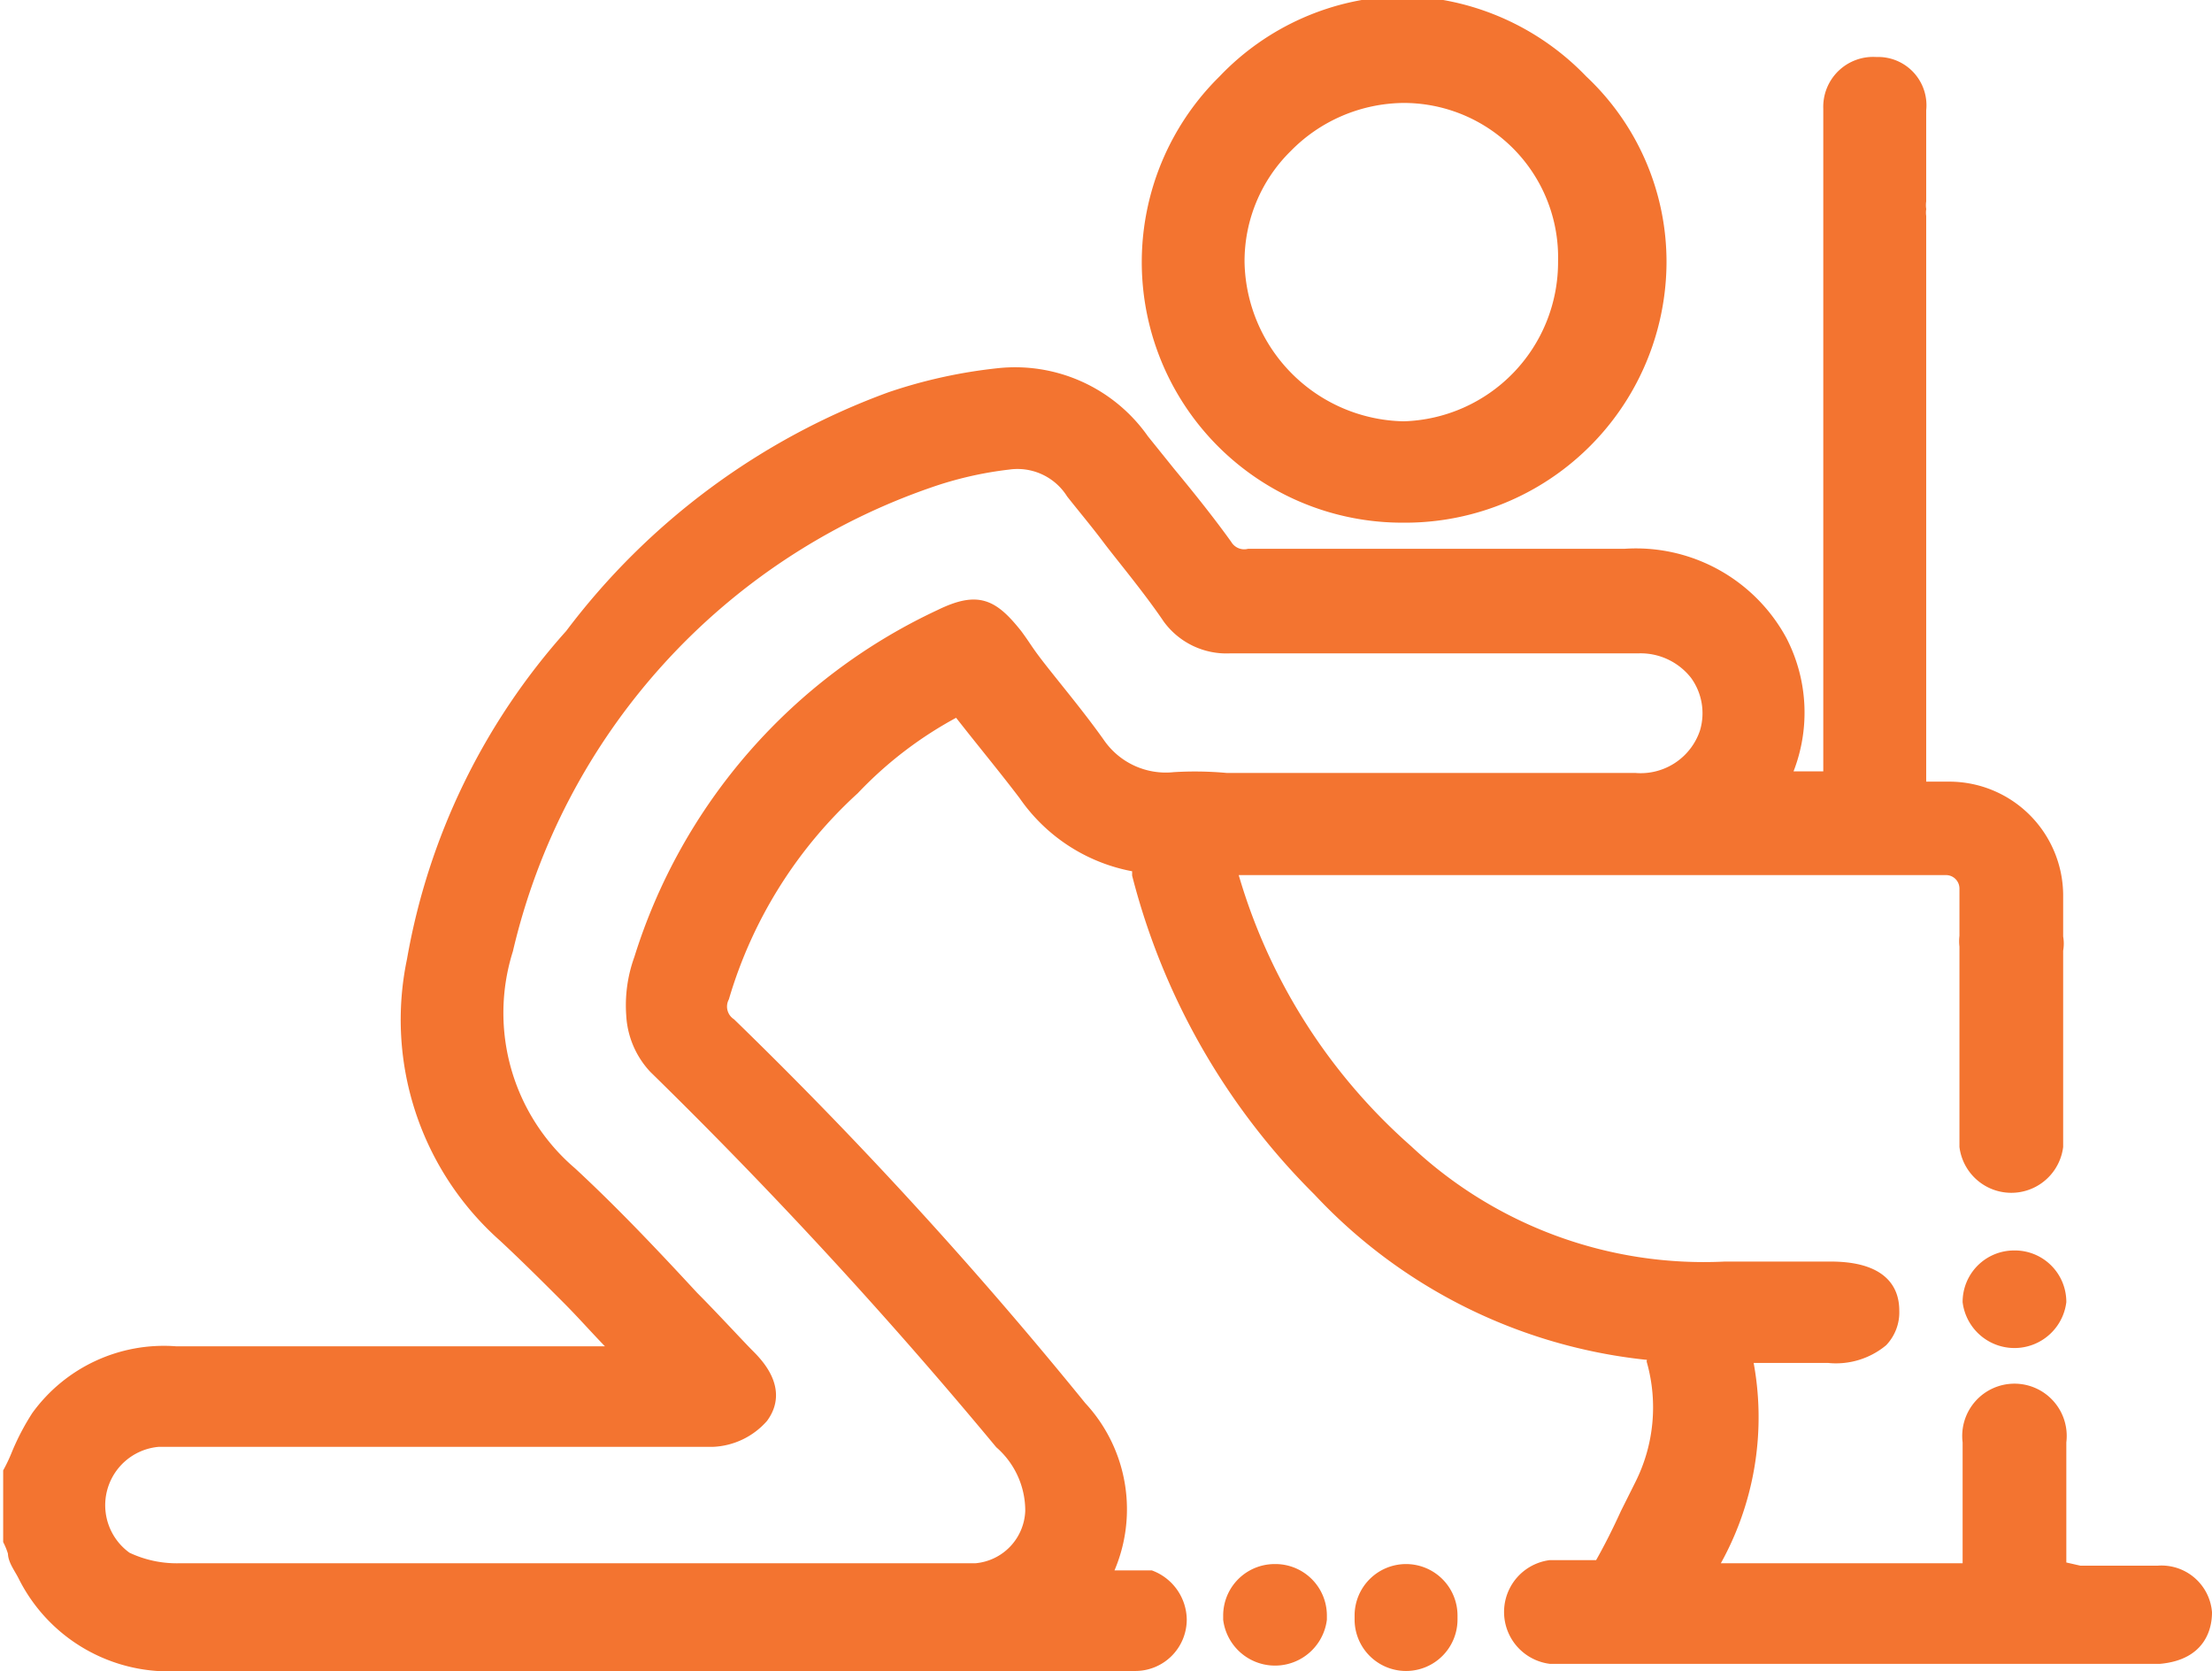
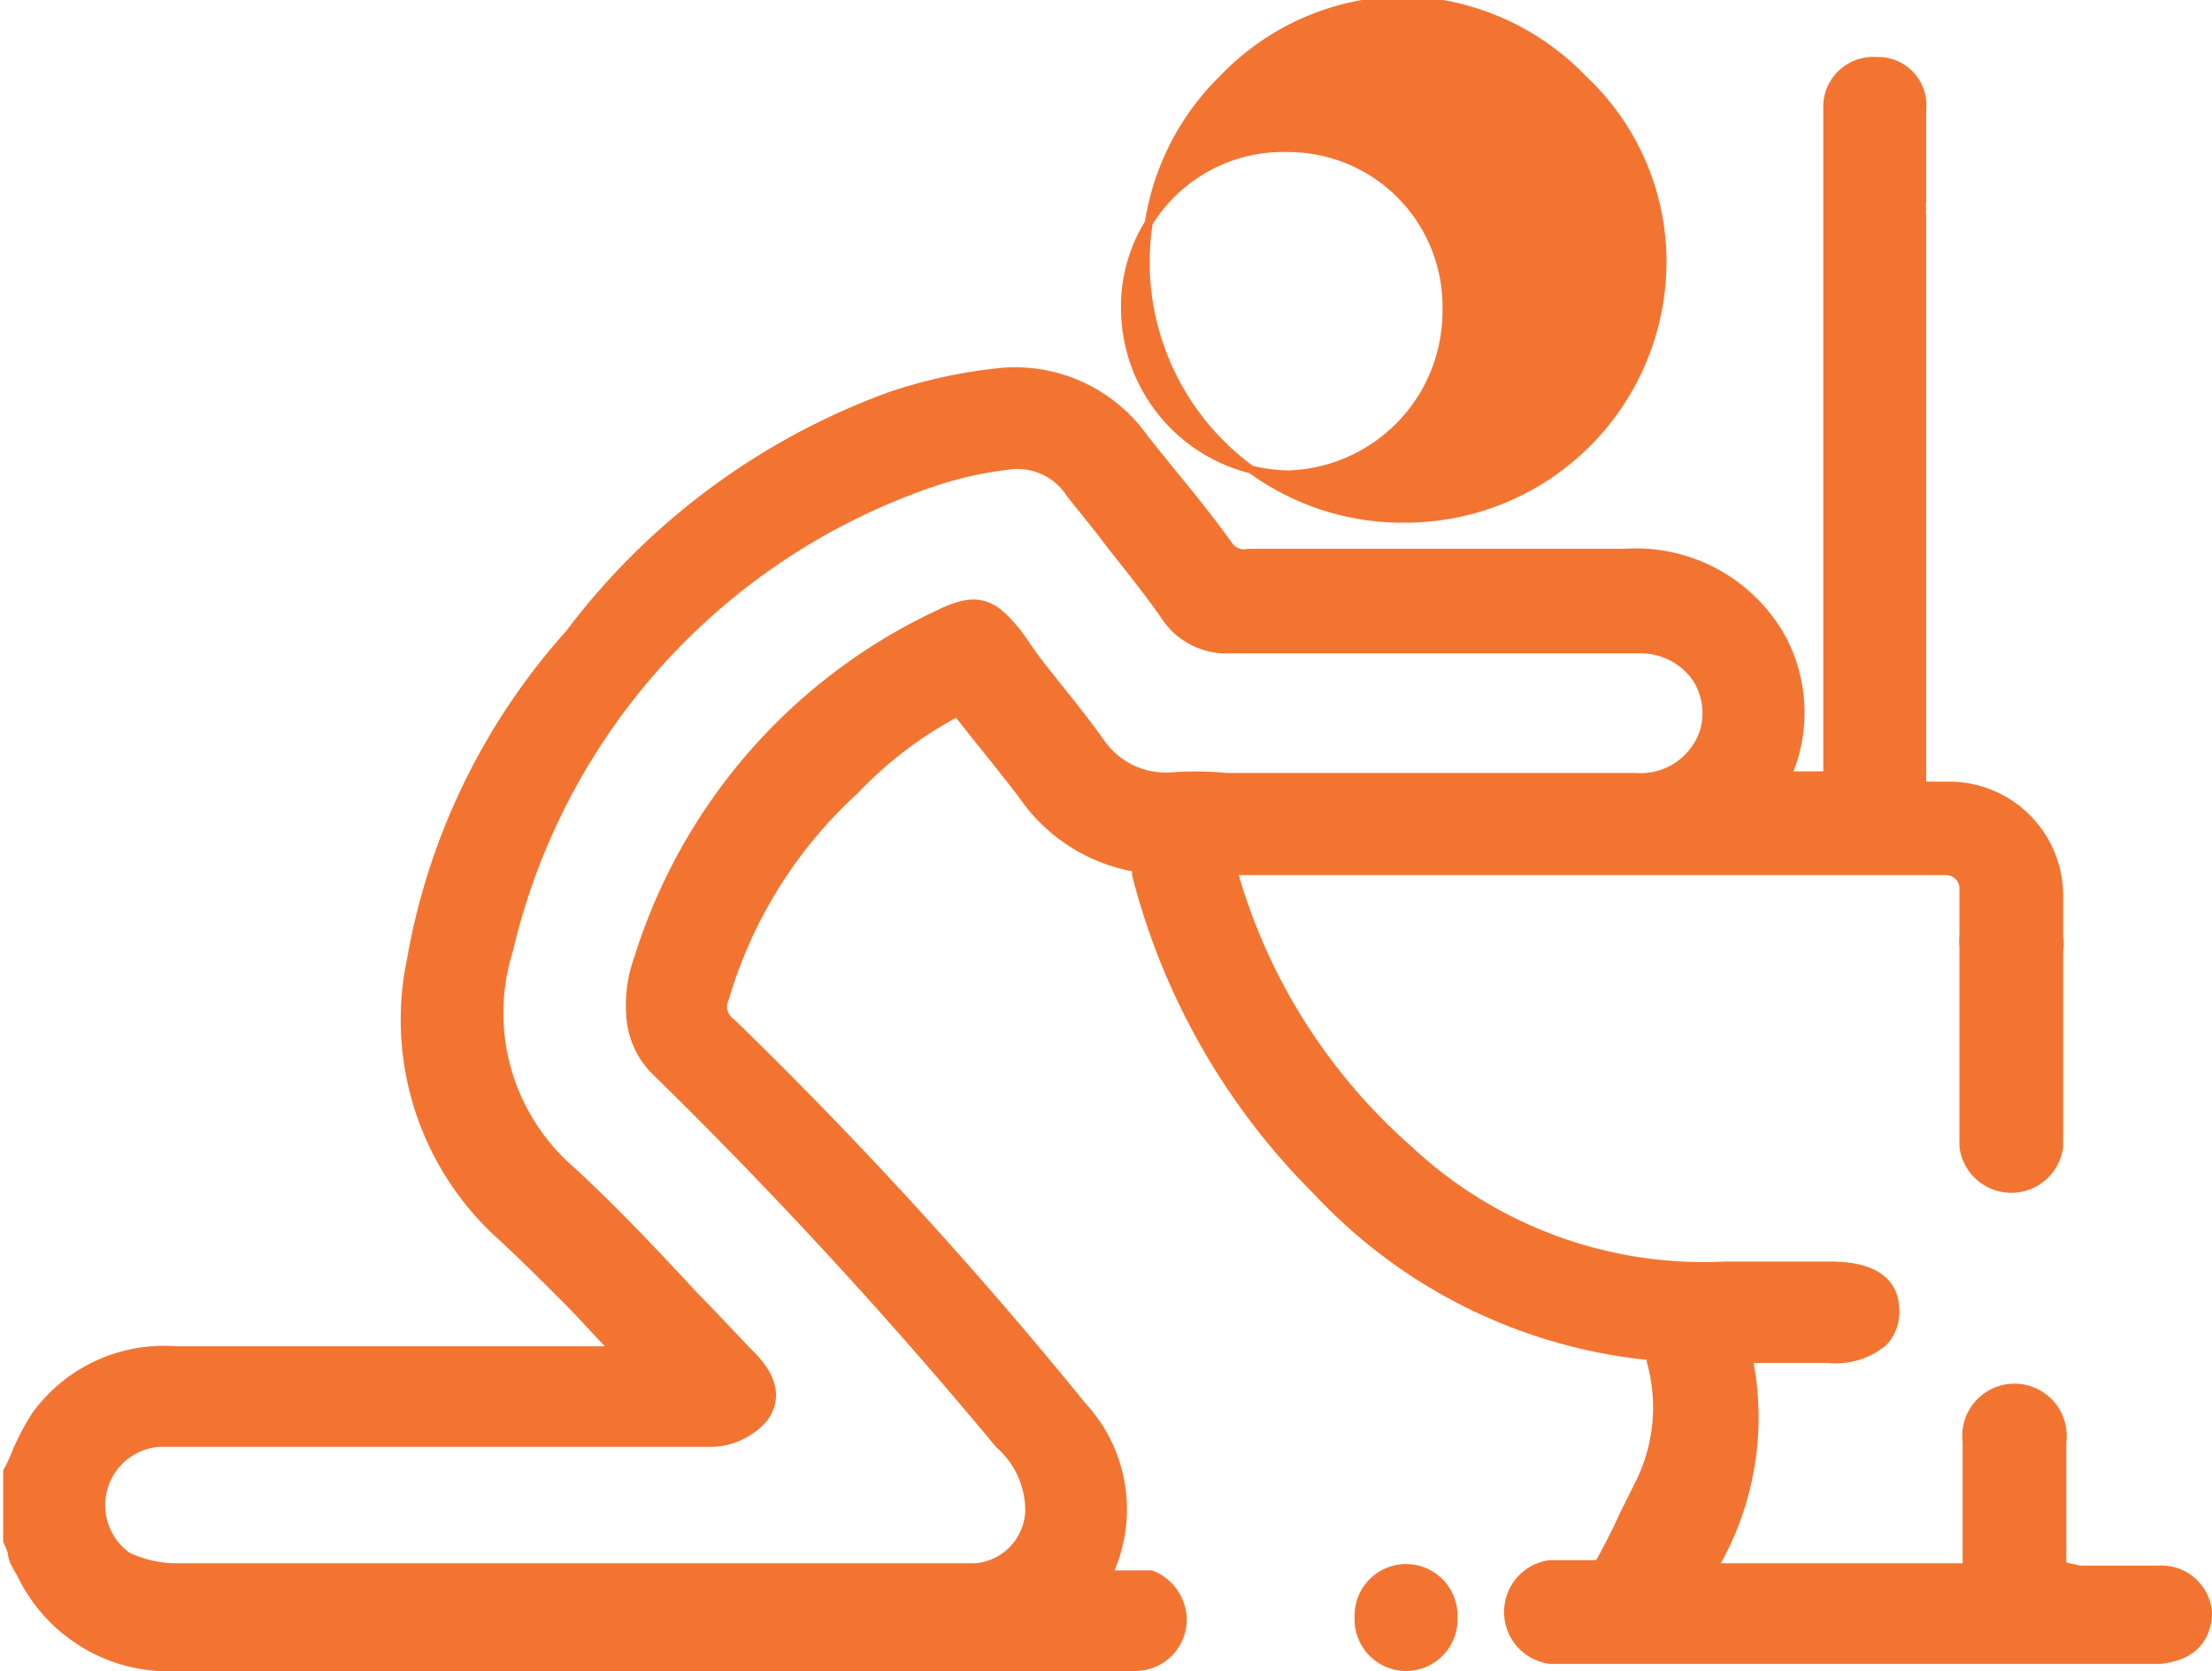
<svg xmlns="http://www.w3.org/2000/svg" viewBox="0 0 27.94 21.1">
  <path d="M27.26,19.82H26.21l.06,0-.22-.05V18.21a.61.61,0,1,0-1.21,0v1.58H21.65a3.75,3.75,0,0,0,.44-2.63h1a.94.94,0,0,0,.7-.21.55.55,0,0,0,.15-.4c0-.57-.65-.57-.85-.57H21.79a5.45,5.45,0,0,1-4-1.47A7.32,7.32,0,0,1,15.58,11h9a.22.22,0,0,1,.22.22v.6a.53.53,0,0,0,0,.13v2.53a.61.61,0,0,0,1.21,0V12a.47.47,0,0,0,0-.17v-.52a1.39,1.39,0,0,0-1.39-1.39h-.34V2.73a.34.34,0,0,1,0-.09.38.38,0,0,1,0-.1V1.39A.56.56,0,0,0,23.7.77a.58.58,0,0,0-.62.6V9.79h-.5a2,2,0,0,0-.06-1.71,2.11,2.11,0,0,0-2-1.1c-1,0-2.1,0-3.13,0H15.77a.24.24,0,0,1-.26-.11c-.23-.32-.48-.63-.72-.92l-.33-.41a2,2,0,0,0-1.86-.84A6.32,6.32,0,0,0,11.24,5,8.88,8.88,0,0,0,7.19,8a8.31,8.31,0,0,0-2,4.12,3.68,3.68,0,0,0,1.16,3.51c.28.26.56.54.79.77s.4.43.62.65H2.22a2,2,0,0,0-1.77.82,3,3,0,0,0-.26.5,2,2,0,0,1-.1.21l0,.05v.77l0,.06a.94.94,0,0,1,.06.15c0,.1.08.2.13.3a2.07,2.07,0,0,0,2,1.14H14.33a.6.6,0,0,0,.61-.6.62.62,0,0,0-.4-.57l0,0H14a1.92,1.92,0,0,0-.33-2.13,55.51,55.51,0,0,0-4.43-4.84.24.24,0,0,1-.08-.31,5.74,5.74,0,0,1,1.64-2.62A5,5,0,0,1,12.09,9l.15.19c.23.29.46.57.68.86a2.18,2.18,0,0,0,1.43.91v0s0,.06,0,.09a8.67,8.67,0,0,0,2.29,4,6.64,6.64,0,0,0,4.15,2.07h.06a.31.31,0,0,1,0,.07,2.15,2.15,0,0,1-.15,1.55l-.18.36c-.1.22-.21.44-.33.65,0,0,0,0,0,0h-.61a.61.61,0,0,0,0,1.21h7.7c.55-.05.61-.43.61-.6A.59.59,0,0,0,27.26,19.82ZM14.83,9.8a1,1,0,0,1-.93-.43c-.22-.31-.46-.6-.69-.89S13,8.19,12.86,8c-.31-.39-.51-.49-1-.25A7.15,7.15,0,0,0,8.06,12.1a1.74,1.74,0,0,0-.1.72,1.08,1.08,0,0,0,.29.68,62.18,62.18,0,0,1,4.37,4.74,1.11,1.11,0,0,1,.38.84.74.74,0,0,1-.68.71c-.72,0-1.46,0-2.18,0H2.26a1.45,1.45,0,0,1-.65-.14A.79.79,0,0,1,2,18.22H9a.91.91,0,0,0,.65-.31c.27-.37-.07-.71-.18-.82s-.46-.49-.7-.73c-.49-.53-1-1.07-1.54-1.57A2.63,2.63,0,0,1,6.43,12a8.21,8.21,0,0,1,5.31-5.89,4.66,4.66,0,0,1,1-.23.79.79,0,0,1,.78.36c.15.19.31.38.46.58s.51.63.76,1a.93.93,0,0,0,.8.38H20.7a.86.86,0,0,1,.7.33.81.81,0,0,1,.12.71.84.84,0,0,1-.87.57H15.49Q15.16,9.78,14.83,9.8Z" style="fill:#f37430;stroke:#f37430;stroke-miterlimit:10;stroke-width:0.1px" />
-   <path d="M17.73,6.55h0A3.25,3.25,0,0,0,21,3.31,3.16,3.16,0,0,0,20,1a3.25,3.25,0,0,0-2.29-1h0a3.22,3.22,0,0,0-2.27,1,3.24,3.24,0,0,0,2.27,5.55ZM16.27,1.87a2.07,2.07,0,0,1,1.46-.62h0a2,2,0,0,1,2,2.05,2.06,2.06,0,0,1-2,2.07h0a2.1,2.1,0,0,1-2.06-2.06A2,2,0,0,1,16.27,1.87Z" style="fill:#f37430;stroke:#f37430;stroke-miterlimit:10;stroke-width:0.1px" />
-   <path d="M25.44,15.84a.6.6,0,0,0-.6.6v0a.61.61,0,0,0,1.21,0v0A.6.6,0,0,0,25.44,15.84Z" style="fill:#f37430;stroke:#f37430;stroke-miterlimit:10;stroke-width:0.1px" />
+   <path d="M17.73,6.55h0A3.25,3.25,0,0,0,21,3.31,3.16,3.16,0,0,0,20,1a3.25,3.25,0,0,0-2.29-1h0a3.22,3.22,0,0,0-2.27,1,3.24,3.24,0,0,0,2.27,5.55ZM16.27,1.87h0a2,2,0,0,1,2,2.05,2.06,2.06,0,0,1-2,2.07h0a2.1,2.1,0,0,1-2.06-2.06A2,2,0,0,1,16.27,1.87Z" style="fill:#f37430;stroke:#f37430;stroke-miterlimit:10;stroke-width:0.1px" />
  <path d="M17.76,19.8a.6.6,0,0,0-.6.6v.05a.6.6,0,1,0,1.2,0V20.4A.6.6,0,0,0,17.76,19.8Z" style="fill:#f37430;stroke:#f37430;stroke-miterlimit:10;stroke-width:0.1px" />
-   <path d="M16.1,19.8a.6.6,0,0,0-.6.6v.05a.61.61,0,0,0,1.21,0V20.4A.6.6,0,0,0,16.1,19.8Z" style="fill:#f37430;stroke:#f37430;stroke-miterlimit:10;stroke-width:0.1px" />
</svg>